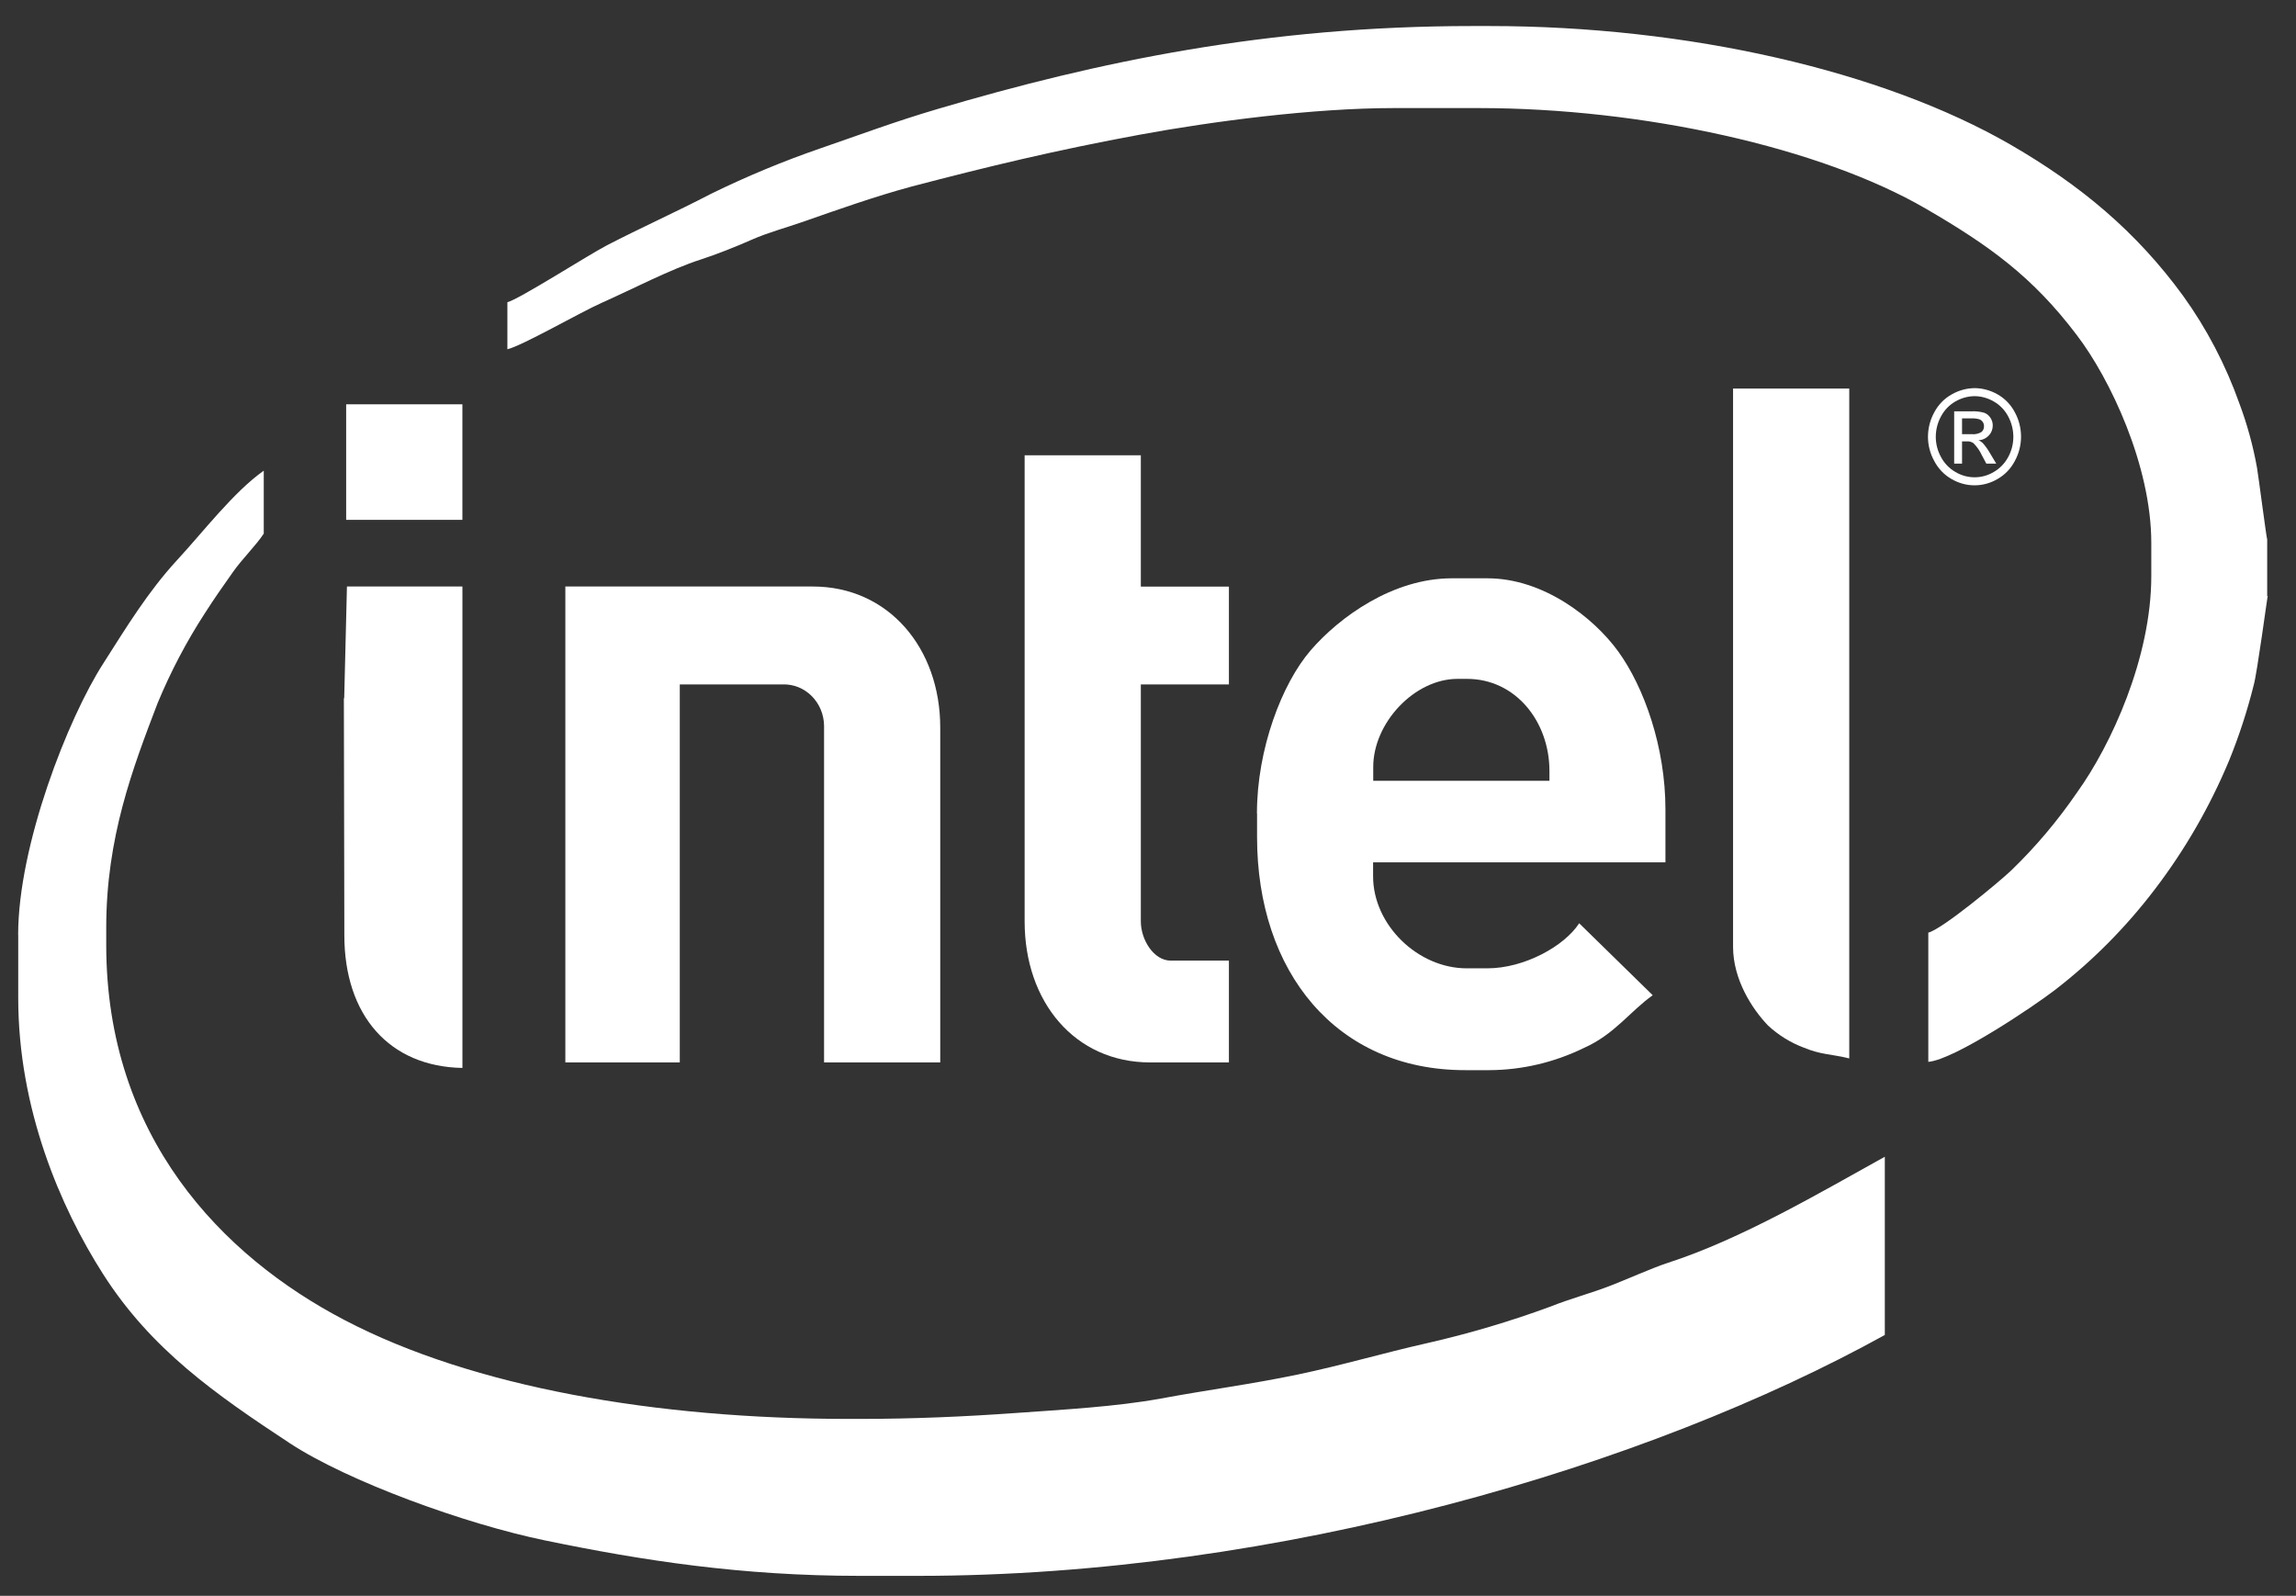
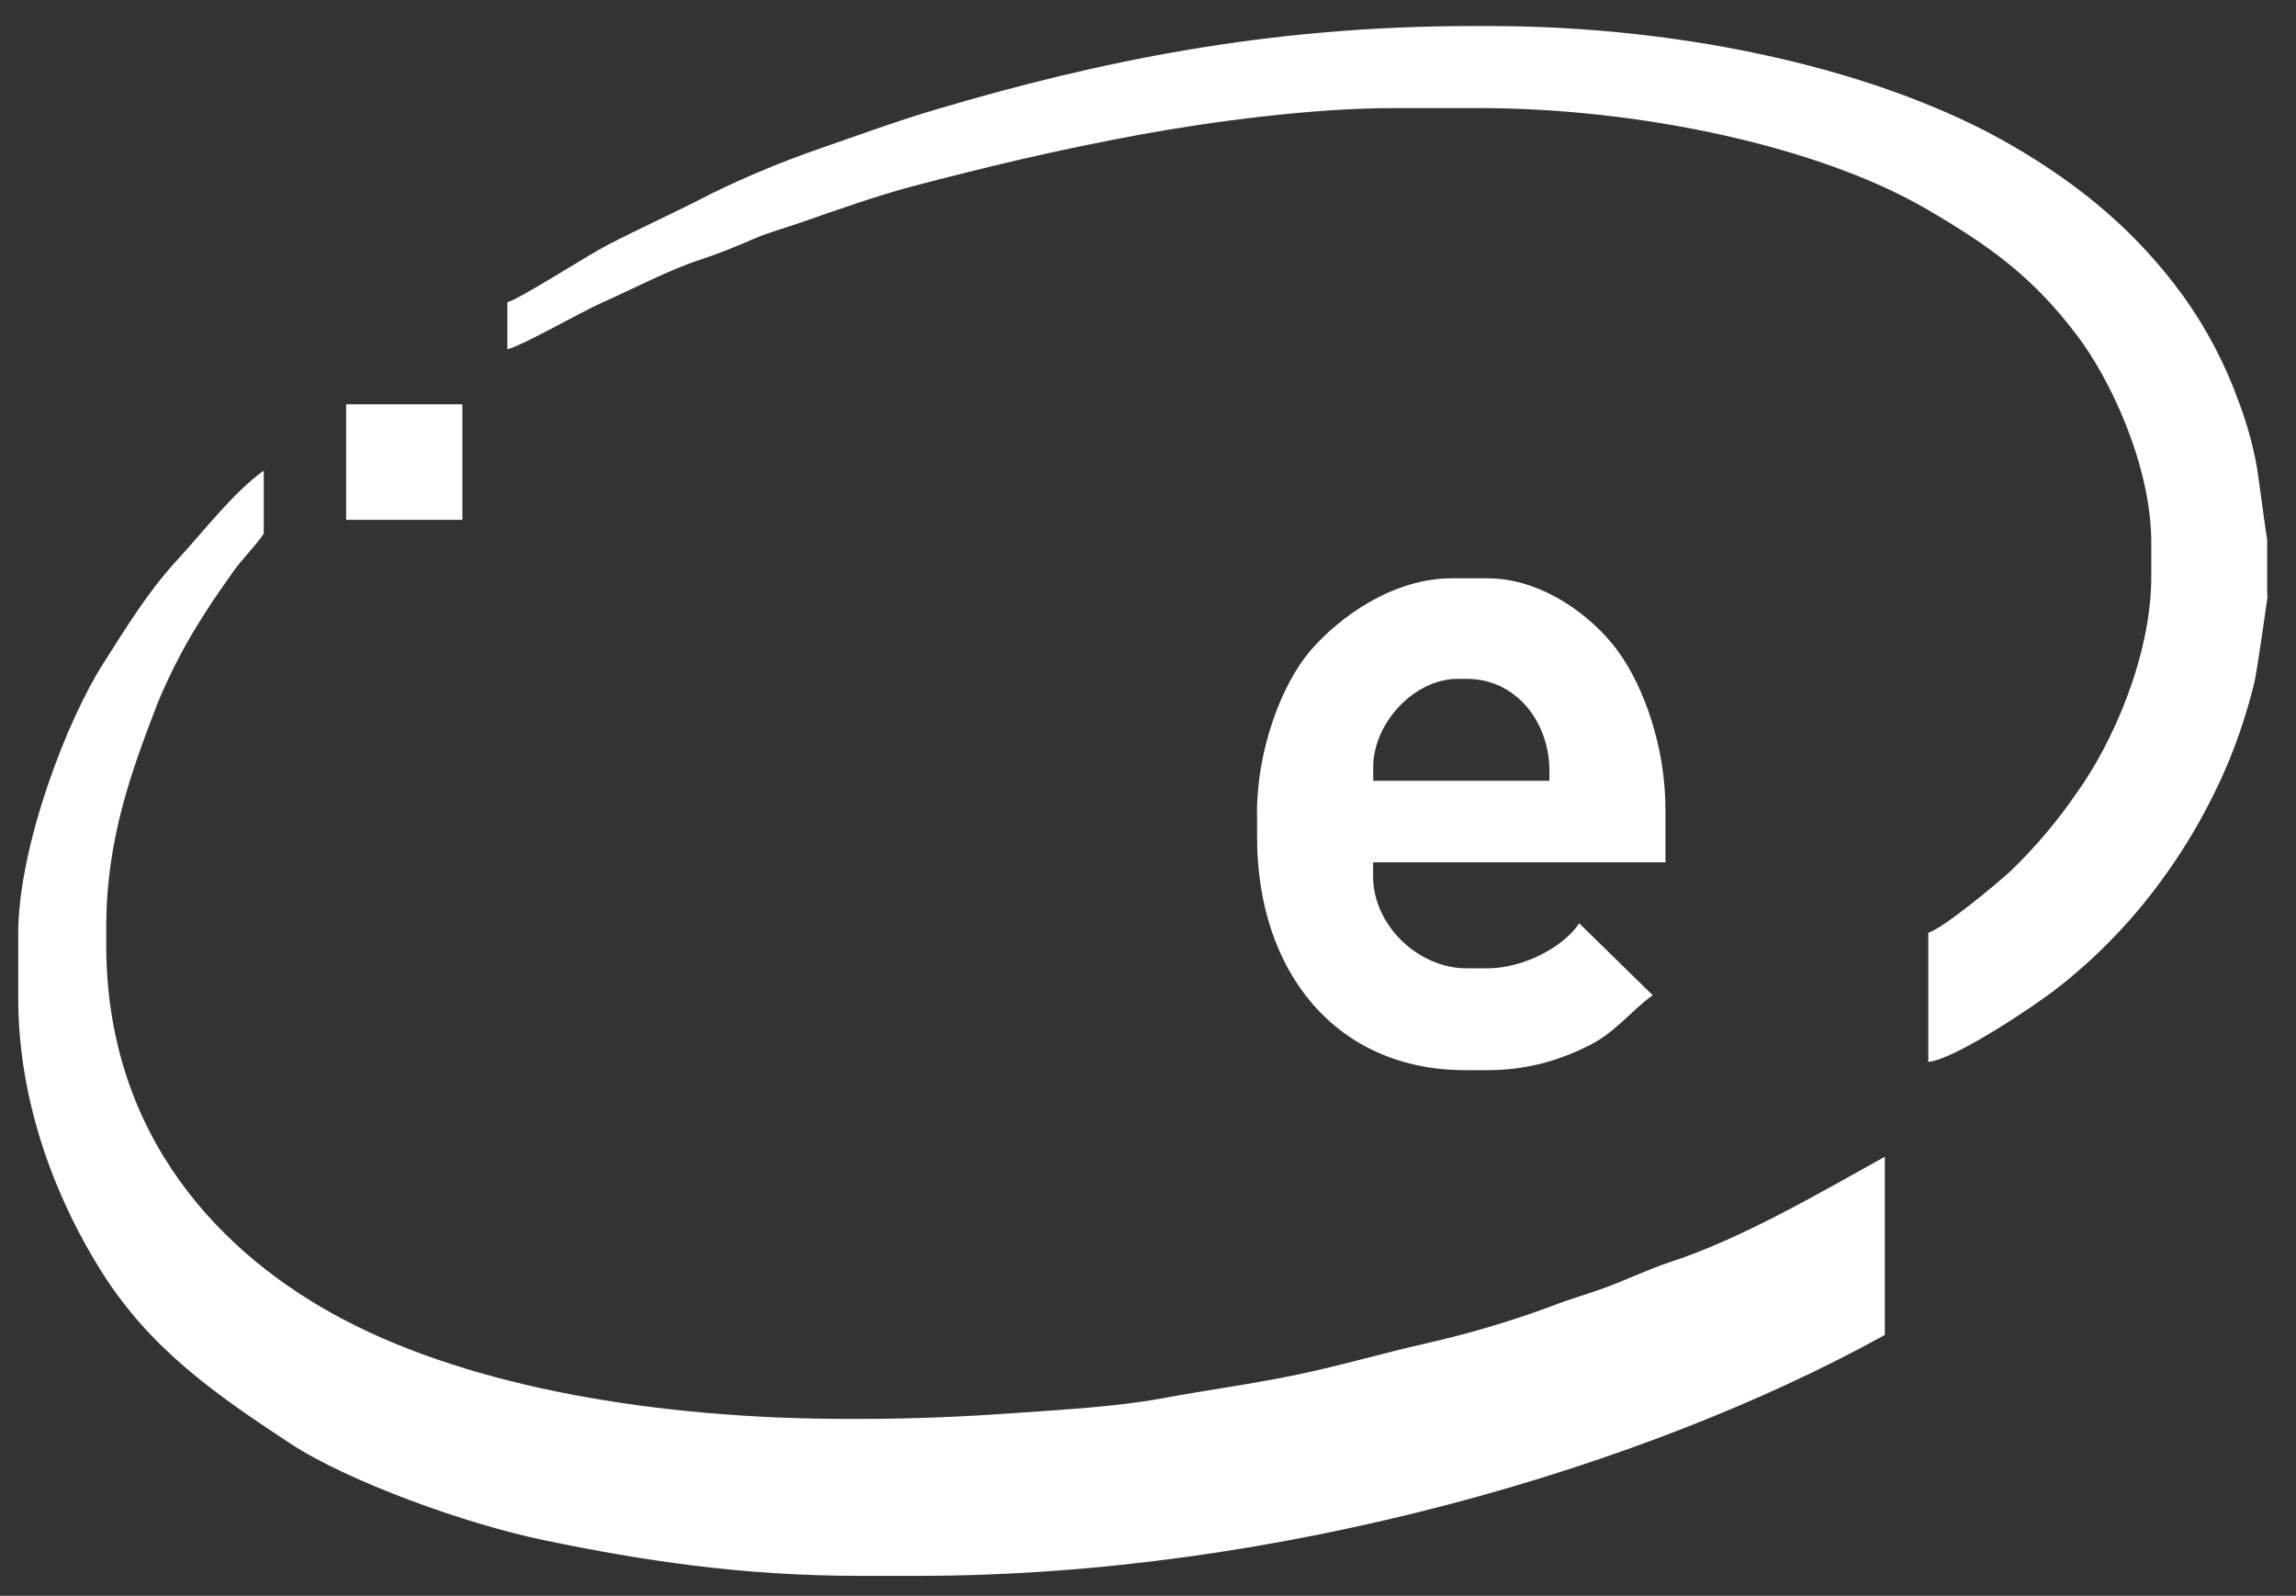
<svg xmlns="http://www.w3.org/2000/svg" width="82" height="57" viewBox="0 0 82 57" fill="none">
  <rect x="0" y="0" width="82" height="57" fill="#333333" stroke="none" />
  <g clip-path="url(#clip0_11841_8030)">
    <path fill-rule="evenodd" clip-rule="evenodd" d="M0.651 33.402V35.649C0.651 39.6 2.151 43.11 3.677 45.501C5.403 48.207 7.706 49.807 10.342 51.544C12.425 52.915 16.625 54.437 19.465 55.021C22.964 55.745 26.496 56.287 30.704 56.287H32.779C45.714 56.287 58.854 52.363 67.315 47.683V41.317C65.027 42.583 62.207 44.253 59.565 45.107C59.004 45.289 58.118 45.691 57.528 45.918C56.812 46.197 56.095 46.38 55.379 46.667C53.929 47.201 52.449 47.639 50.946 47.98C49.406 48.327 47.942 48.763 46.33 49.1C44.658 49.447 43.182 49.635 41.456 49.954C39.858 50.246 37.966 50.349 36.261 50.471C34.482 50.598 32.634 50.681 30.706 50.681H30.303C23.444 50.681 16.9 49.552 12.32 47.158C7.916 44.864 3.794 40.589 3.794 33.752V33.132C3.794 29.917 4.737 27.446 5.628 25.117C6.094 23.992 6.66 22.915 7.319 21.9C7.67 21.351 7.954 20.951 8.322 20.429C8.649 19.963 9.162 19.461 9.42 19.059V16.812C8.353 17.561 7.23 19.029 6.316 20.015C5.289 21.133 4.527 22.381 3.689 23.697C2.432 25.649 0.648 30.187 0.648 33.395L0.651 33.402Z" fill="white" />
    <path fill-rule="evenodd" clip-rule="evenodd" d="M80.971 21.298V19.269C80.947 19.232 80.658 17 80.608 16.71C80.468 15.925 80.256 15.155 79.978 14.412C79.489 13.034 78.812 11.739 77.967 10.565C76.295 8.271 74.303 6.613 71.815 5.173C67.244 2.532 60.285 0.93 53.187 0.93H52.585C45.256 0.93 39.197 2.203 33.48 3.895C31.965 4.342 30.736 4.804 29.326 5.29C27.985 5.751 26.672 6.297 25.393 6.923C24.142 7.574 22.895 8.131 21.67 8.765C21.02 9.102 18.527 10.697 18.121 10.794V12.475C18.673 12.34 20.707 11.164 21.488 10.817C22.575 10.335 23.936 9.619 25.028 9.269C25.524 9.112 26.344 8.788 26.833 8.568C27.43 8.303 28.054 8.141 28.689 7.919C29.897 7.495 31.247 7.018 32.527 6.671C35.278 5.949 37.704 5.365 40.716 4.809C43.283 4.337 46.892 3.86 49.791 3.86H52.805C58.668 3.86 65.016 5.266 68.777 7.452C71.06 8.778 72.598 9.891 74.167 11.963C75.361 13.523 76.832 16.633 76.832 19.389V20.579C76.832 23.485 75.4 26.61 74.182 28.303C73.49 29.313 72.702 30.248 71.829 31.091C71.395 31.503 69.358 33.193 68.868 33.312V37.928C69.811 37.846 72.651 35.931 73.379 35.369C74.721 34.337 75.925 33.123 76.962 31.76C78.03 30.36 78.919 28.82 79.605 27.179C79.964 26.299 80.26 25.392 80.491 24.466C80.606 24.074 80.981 21.291 80.99 21.278L80.971 21.298Z" fill="white" />
    <path fill-rule="evenodd" clip-rule="evenodd" d="M44.895 29.061V29.9C44.895 34.71 47.718 38.224 52.323 38.224H53.194C54.363 38.218 55.516 37.946 56.574 37.428C57.66 36.946 58.214 36.125 59.026 35.548L56.399 32.977C55.881 33.786 54.448 34.587 53.12 34.587H52.382C50.641 34.587 49.039 33.04 49.039 31.3V30.801H59.48V28.911C59.48 26.687 58.718 24.543 57.789 23.262C56.906 22.049 55.114 20.656 53.123 20.656H51.85C49.746 20.656 47.84 22.037 46.813 23.225C45.786 24.413 44.891 26.749 44.891 29.051L44.895 29.061ZM49.044 27.388V27.888H55.337V27.536C55.337 25.788 54.142 24.248 52.39 24.248H52.055C50.515 24.248 49.044 25.821 49.044 27.396V27.388Z" fill="white" />
-     <path fill-rule="evenodd" clip-rule="evenodd" d="M20.194 37.948H24.278V24.446H27.958C28.147 24.441 28.336 24.474 28.513 24.545C28.689 24.616 28.851 24.723 28.988 24.86C29.125 24.997 29.235 25.161 29.311 25.342C29.387 25.523 29.428 25.719 29.431 25.917V37.948H33.58V25.986C33.58 23.148 31.731 20.949 29.028 20.949H20.191V37.948H20.194Z" fill="white" />
-     <path fill-rule="evenodd" clip-rule="evenodd" d="M36.594 32.911C36.594 35.784 38.383 37.948 41.079 37.948H43.89V34.312H41.814C41.201 34.312 40.744 33.563 40.744 32.911V24.447H43.89V20.952H40.744V16.262H36.594V32.911Z" fill="white" />
-     <path fill-rule="evenodd" clip-rule="evenodd" d="M61.895 33.818C61.895 34.979 62.568 36.032 63.148 36.634C63.518 36.975 63.946 37.24 64.409 37.415C65.049 37.68 65.381 37.642 66.045 37.805V13.879H61.895V33.818Z" fill="white" />
-     <path fill-rule="evenodd" clip-rule="evenodd" d="M12.281 24.936L12.298 33.403C12.298 36.268 13.905 38.098 16.515 38.145V20.949H12.391L12.293 24.943L12.281 24.936Z" fill="white" />
    <path fill-rule="evenodd" clip-rule="evenodd" d="M12.363 18.568H16.514V14.441H12.363V18.568Z" fill="white" />
-     <path fill-rule="evenodd" clip-rule="evenodd" d="M70.522 13.863C70.808 13.866 71.089 13.942 71.339 14.085C71.602 14.232 71.818 14.456 71.96 14.729C72.104 14.993 72.18 15.292 72.18 15.596C72.18 15.899 72.104 16.198 71.96 16.462C71.819 16.734 71.606 16.957 71.346 17.106C71.094 17.256 70.809 17.335 70.519 17.335C70.229 17.335 69.944 17.256 69.691 17.106C69.432 16.957 69.219 16.734 69.078 16.462C68.933 16.2 68.856 15.903 68.856 15.601C68.857 15.295 68.934 14.995 69.08 14.729C69.224 14.455 69.443 14.231 69.708 14.085C69.959 13.942 70.241 13.866 70.527 13.863H70.522ZM70.522 14.15C70.283 14.152 70.049 14.217 69.839 14.338C69.621 14.461 69.441 14.647 69.321 14.874C69.2 15.095 69.136 15.346 69.135 15.601C69.135 15.853 69.198 16.101 69.319 16.32C69.438 16.545 69.616 16.731 69.832 16.856C70.042 16.982 70.279 17.048 70.521 17.048C70.763 17.048 71.001 16.982 71.21 16.856C71.426 16.731 71.604 16.545 71.724 16.32C71.843 16.1 71.905 15.853 71.905 15.601C71.904 15.346 71.841 15.096 71.721 14.874C71.601 14.646 71.42 14.46 71.201 14.338C70.993 14.217 70.76 14.152 70.522 14.15ZM69.792 16.559V14.692H70.405C70.559 14.684 70.713 14.701 70.862 14.742C70.954 14.775 71.034 14.839 71.088 14.924C71.141 15.004 71.17 15.099 71.17 15.196C71.17 15.262 71.158 15.328 71.135 15.389C71.111 15.45 71.076 15.506 71.031 15.553C70.933 15.658 70.799 15.72 70.659 15.725C70.715 15.748 70.767 15.781 70.811 15.823C70.912 15.937 71.001 16.061 71.076 16.195L71.294 16.559H70.94L70.783 16.265C70.708 16.102 70.606 15.955 70.482 15.83C70.411 15.781 70.327 15.758 70.243 15.765H70.073V16.559H69.792ZM70.081 15.508H70.424C70.543 15.52 70.662 15.493 70.766 15.431C70.796 15.406 70.82 15.374 70.836 15.338C70.852 15.301 70.859 15.261 70.857 15.221C70.858 15.169 70.843 15.117 70.814 15.074C70.784 15.029 70.741 14.995 70.692 14.977C70.597 14.949 70.499 14.938 70.401 14.944H70.073V15.508H70.081Z" fill="white" />
  </g>
  <defs>
    <clipPath id="clip0_11841_8030">
      <rect width="81.71" height="56.314" fill="white" />
    </clipPath>
  </defs>
</svg>